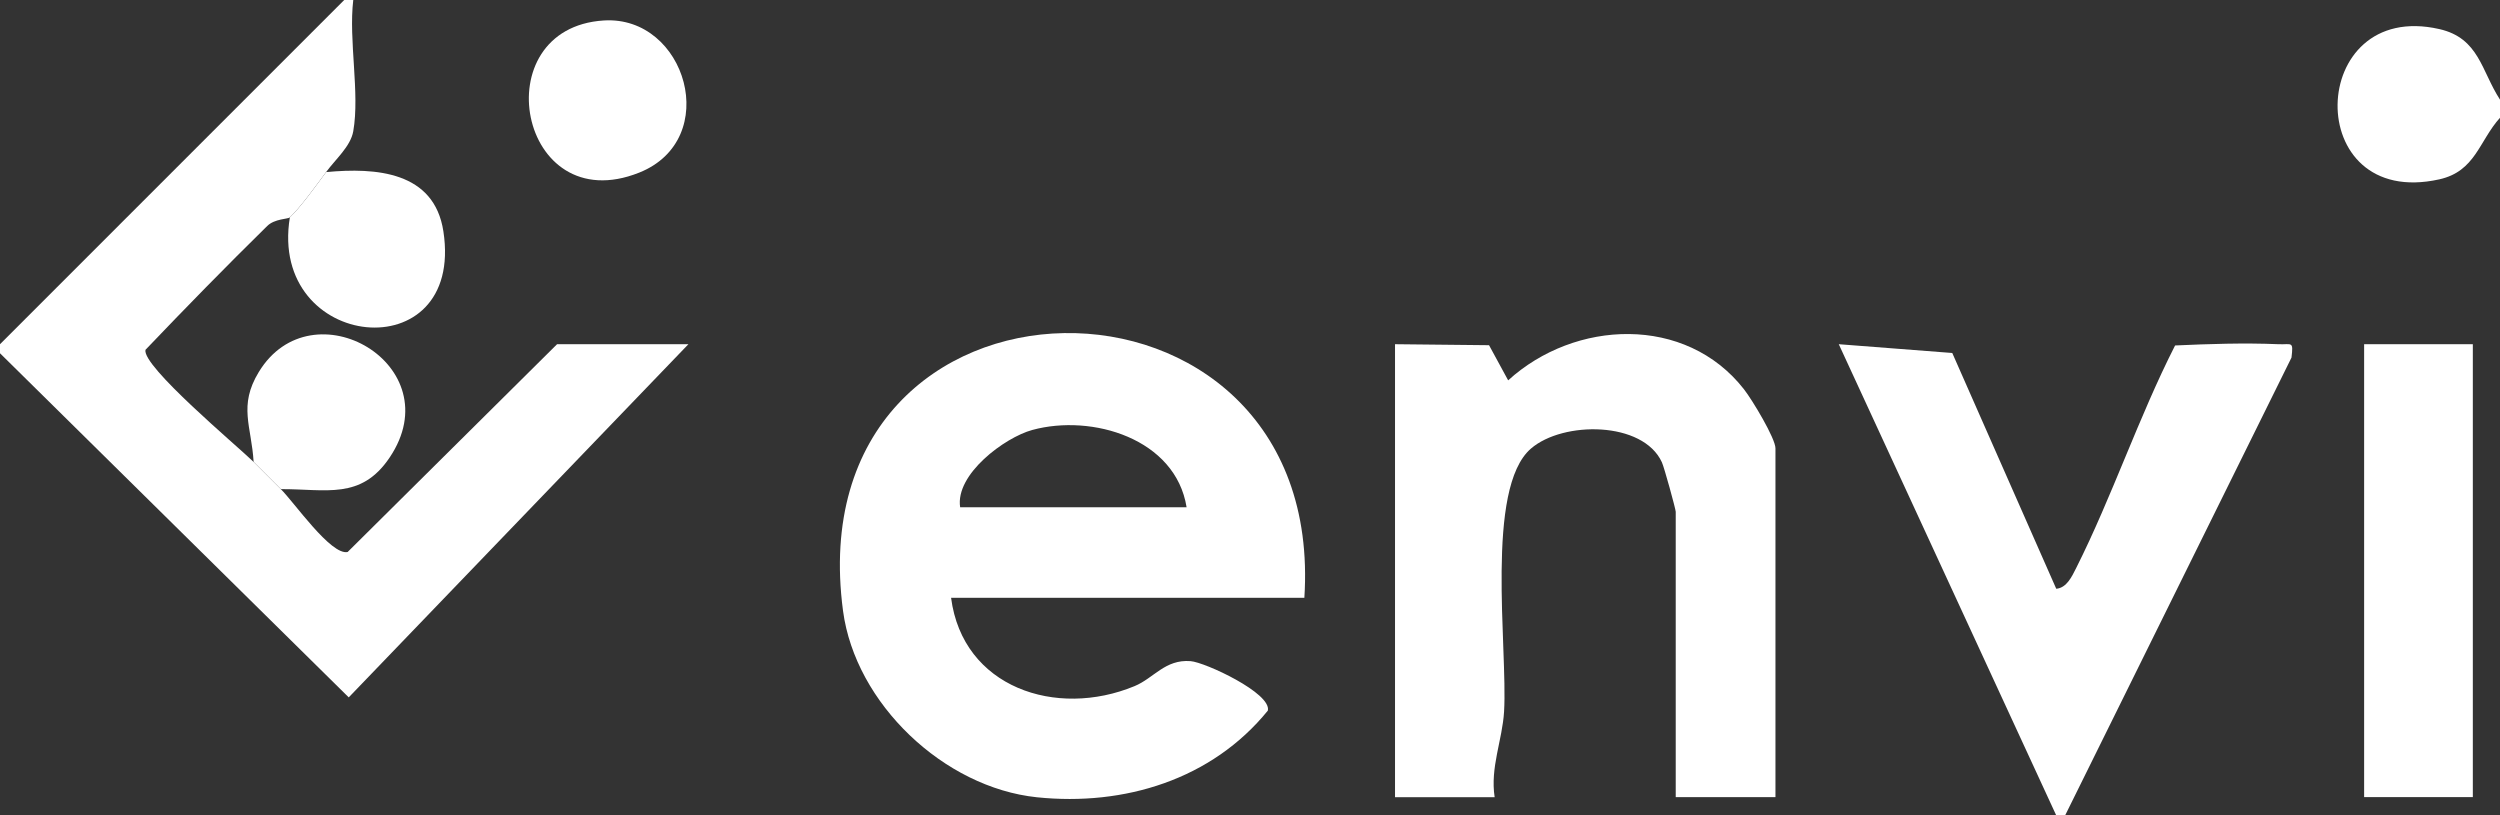
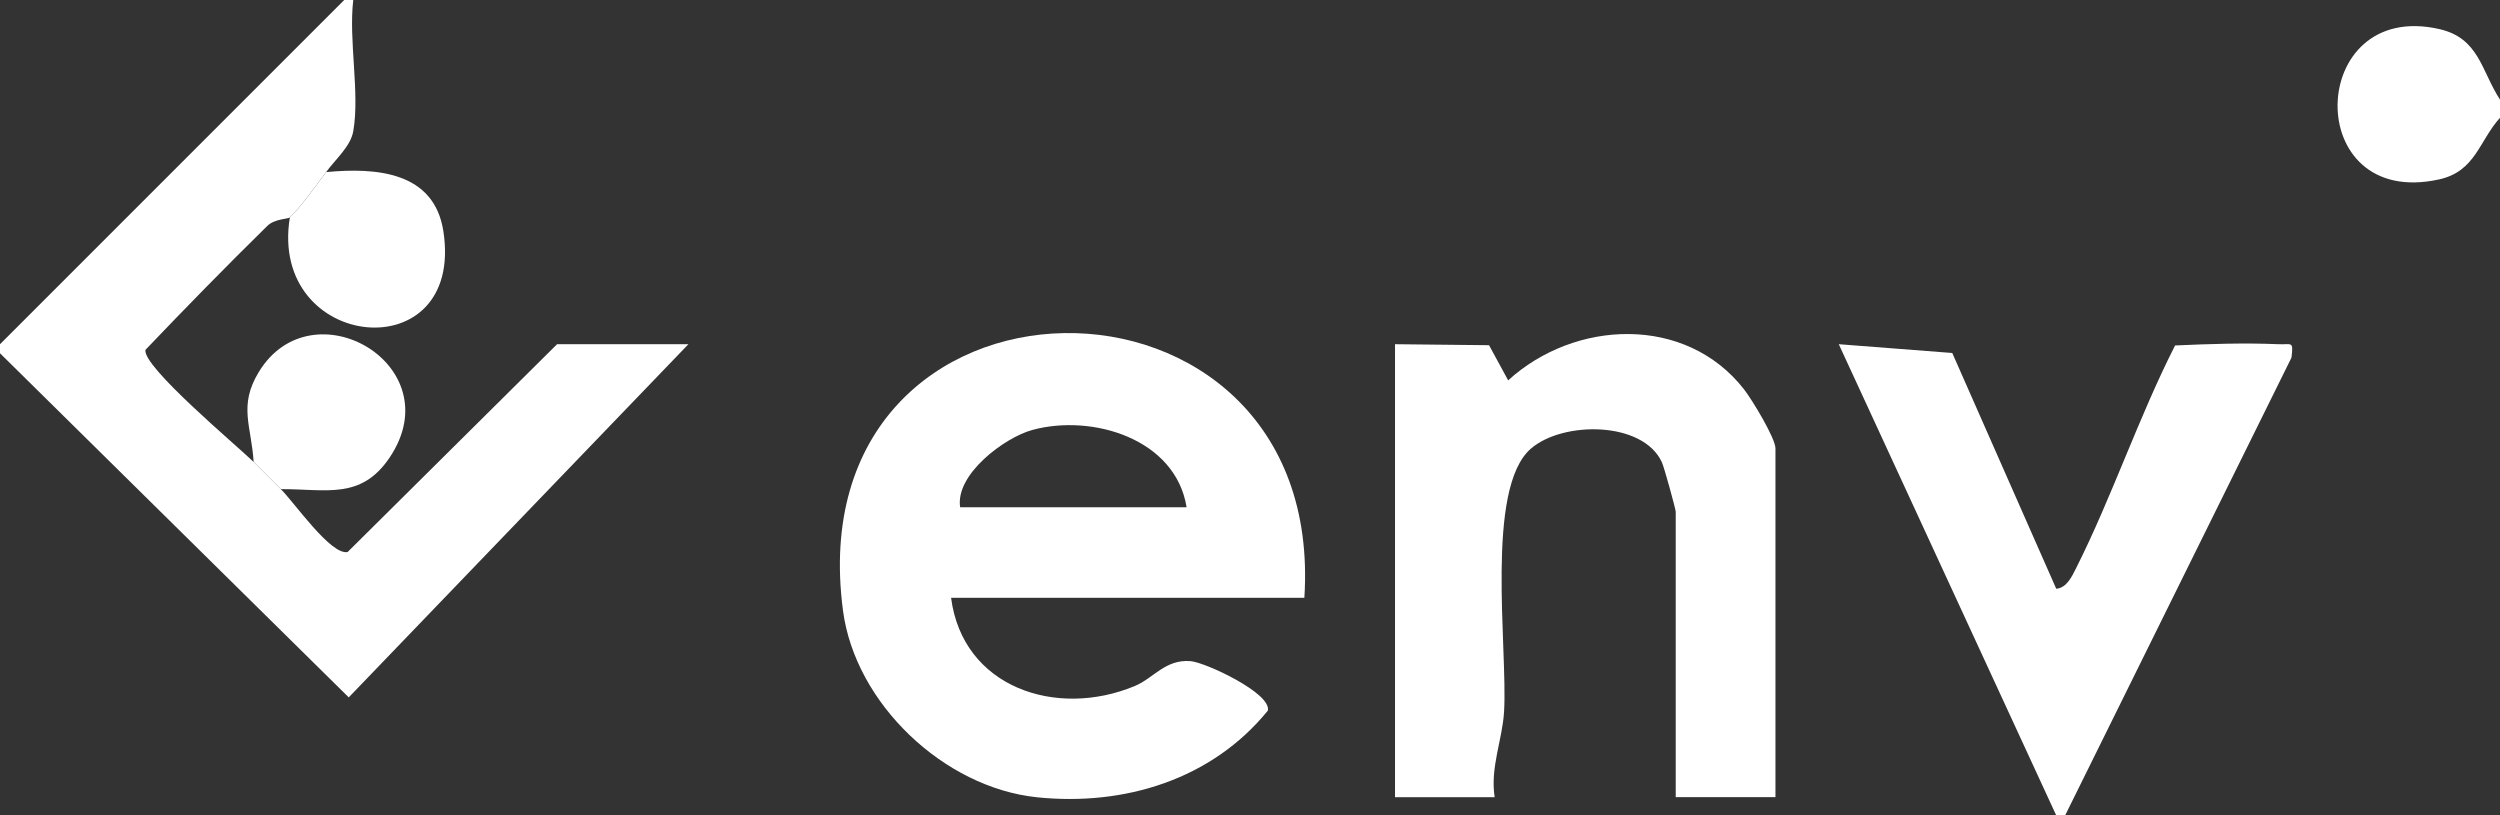
<svg xmlns="http://www.w3.org/2000/svg" id="Calque_2" data-name="Calque 2" viewBox="0 0 276 90">
  <rect x="0" y="0" width="276" height="90" fill="#333333" stroke="none" />
  <defs>
    <style>      .cls-1 {        fill: #fff;      }    </style>
  </defs>
  <g id="Calque_1-2" data-name="Calque 1">
    <g>
      <path class="cls-1" d="M36,19c-1.08,1.46-2.78,3.83-4,5-.19.19-1.68.14-2.5.95-4.55,4.47-9.03,9.05-13.44,13.67-.4,1.81,10.12,10.6,11.94,12.38,1.02,1,2,2.02,3,3,1.45,1.42,5.54,7.35,7.38,6.94l23.12-22.94h14.5l-37.5,38.99L0,39v-1L38,0h1c-.53,4.45.74,10.28,0,14.49-.29,1.67-1.96,3.09-3,4.51Z" />
-       <path class="cls-1" d="M227,90l-24-52,12.53.97,11.48,26.03c1.16-.1,1.73-1.36,2.2-2.29,3.98-7.92,6.89-16.65,10.92-24.57,3.73-.17,7.62-.3,11.38-.14,1.51.07,1.7-.41,1.47,1.48l-24.98,50.52h-1Z" />
+       <path class="cls-1" d="M227,90l-24-52,12.53.97,11.48,26.03c1.16-.1,1.73-1.36,2.2-2.29,3.98-7.92,6.89-16.65,10.92-24.57,3.73-.17,7.62-.3,11.38-.14,1.51.07,1.7-.41,1.47,1.48l-24.98,50.52Z" />
      <path class="cls-1" d="M276,11v2c-2.32,2.58-2.71,5.91-6.7,6.8-15.28,3.4-14.67-19.93,0-16.59,4.4,1,4.63,4.61,6.7,7.79Z" />
      <path class="cls-1" d="M144,66h-39c1.29,9.91,11.61,13.33,20.25,9.75,2.15-.89,3.37-2.98,6.19-2.76,1.6.12,8.96,3.54,8.53,5.46-6.18,7.61-15.84,10.57-25.49,9.57-10.27-1.07-20.05-10.34-21.41-20.58-5.37-40.43,53.49-40.87,50.93-1.43ZM131,56c-1.21-7.56-10.42-10.34-17.04-8.53-3.04.83-8.52,4.89-7.96,8.53h25Z" />
      <path class="cls-1" d="M196,88h-11v-31.5c0-.28-1.28-4.94-1.53-5.47-2.09-4.55-10.9-4.57-14.45-1.51-5.09,4.38-2.56,22.01-2.97,29.03-.19,3.18-1.55,6.18-1.04,9.46h-11v-50.01l10.38.11,2.11,3.88c7.36-6.71,19.6-7.25,26.03.98.94,1.2,3.48,5.44,3.48,6.52v38.5Z" />
-       <rect class="cls-1" x="261" y="38" width="12" height="50" />
-       <path class="cls-1" d="M66.66,2.26c9.09-.57,13.11,13.13,3.9,16.8-13.33,5.31-17.27-15.96-3.9-16.8Z" />
      <path class="cls-1" d="M32,24c1.22-1.17,2.92-3.54,4-5,5.51-.52,11.94-.07,12.95,6.54,2.37,15.48-19.36,13.25-16.95-1.54Z" />
      <path class="cls-1" d="M31,54c-1-.98-1.98-2-3-3-.23-3.94-1.71-6.18.57-9.93,5.89-9.68,21.32-.75,14.44,9.45-3.16,4.69-7,3.46-12.01,3.48Z" />
    </g>
  </g>
</svg>